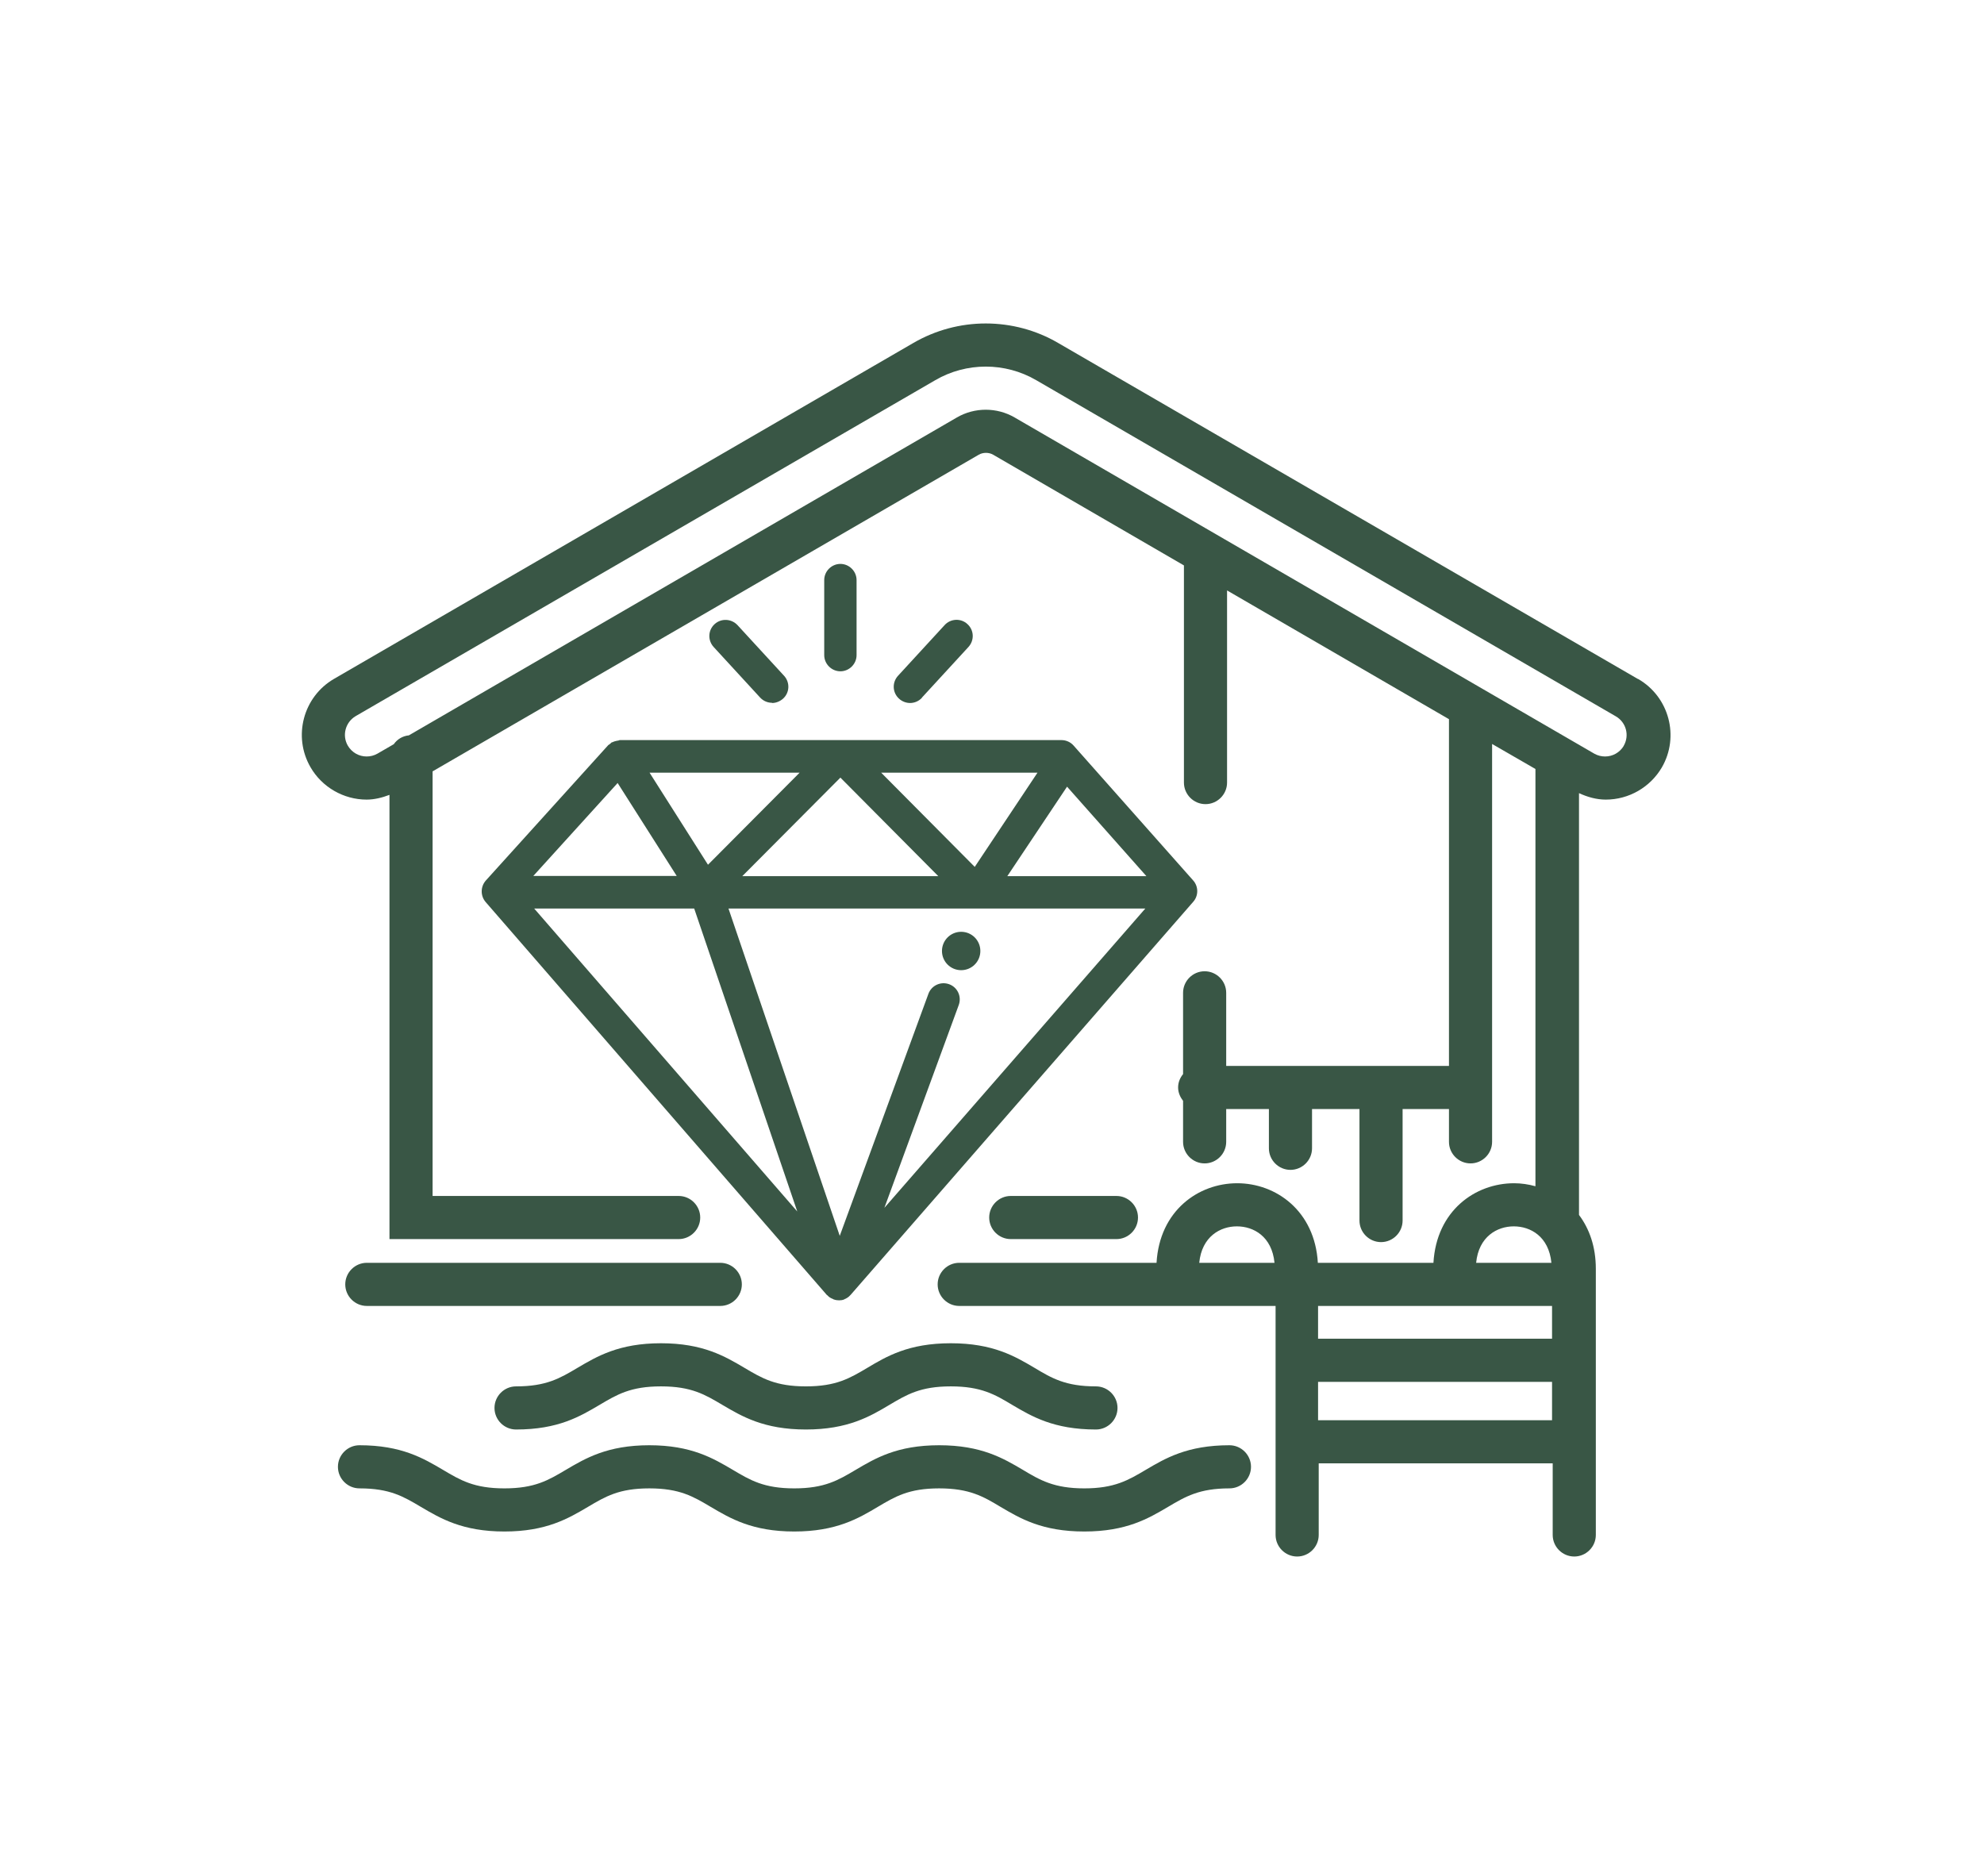
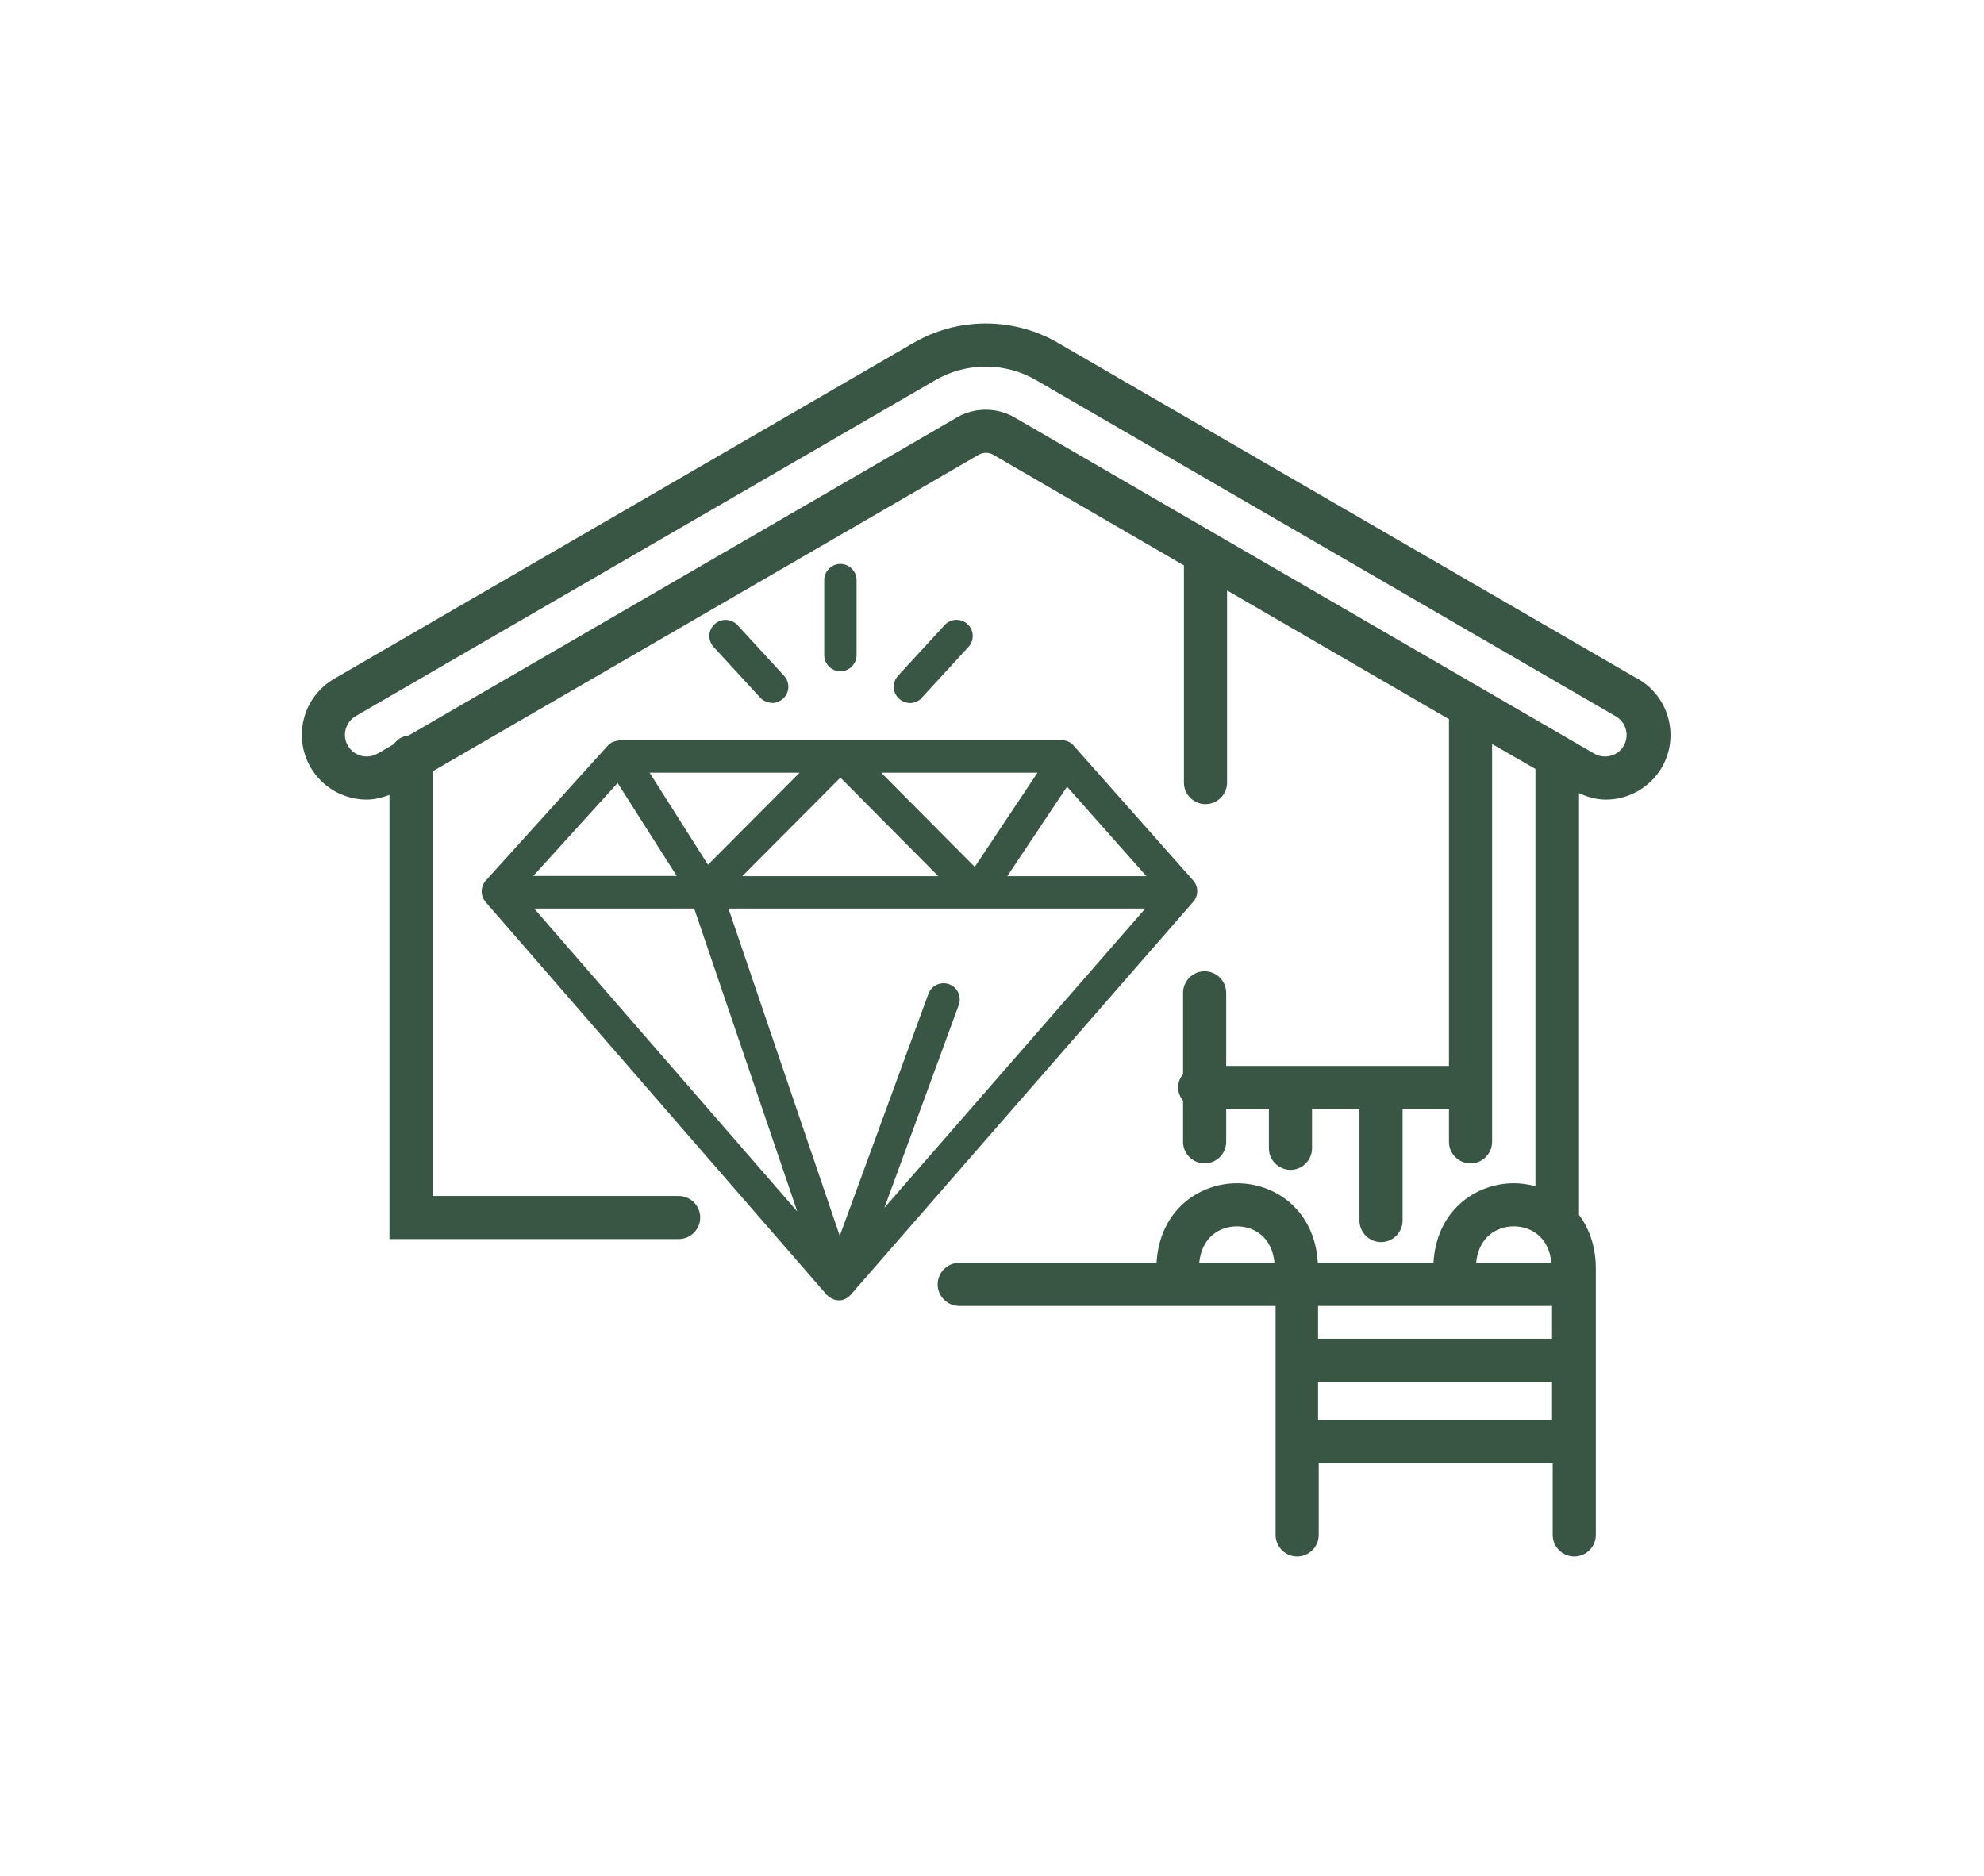
<svg xmlns="http://www.w3.org/2000/svg" width="92" height="87" viewBox="0 0 92 87" fill="none">
  <path d="M75.94 31.48L49.06 15.9C48.05 15.31 46.89 15 45.71 15C44.53 15 43.38 15.31 42.36 15.9L15.49 31.48C14.06 32.31 13.57 34.15 14.4 35.58C14.93 36.5 15.93 37.08 17 37.08C17.36 37.08 17.72 36.99 18.06 36.86V57.46H31.47C32.02 57.46 32.47 57.01 32.47 56.46C32.47 55.91 32.02 55.46 31.47 55.46H20.06V35.77L45.38 21.09C45.48 21.03 45.6 21 45.72 21C45.84 21 45.96 21.03 46.06 21.09L54.9 26.22V36.29C54.9 36.84 55.35 37.29 55.9 37.29C56.45 37.29 56.9 36.84 56.9 36.29V27.38L67.19 33.35V49.43H56.86V46.04C56.86 45.49 56.41 45.04 55.86 45.04C55.31 45.04 54.86 45.49 54.86 46.04V49.81C54.72 49.98 54.63 50.19 54.63 50.43C54.63 50.67 54.73 50.88 54.86 51.05V52.95C54.86 53.5 55.31 53.95 55.86 53.95C56.41 53.95 56.86 53.5 56.86 52.95V51.43H58.84V53.25C58.84 53.8 59.29 54.25 59.84 54.25C60.39 54.25 60.84 53.8 60.84 53.25V51.43H63.04V56.6C63.04 57.15 63.49 57.6 64.04 57.6C64.59 57.6 65.04 57.15 65.04 56.6V51.43H67.19V52.95C67.19 53.5 67.64 53.95 68.19 53.95C68.74 53.95 69.19 53.5 69.19 52.95V34.5L71.2 35.66V55.01C70.88 54.92 70.54 54.87 70.21 54.87C68.41 54.87 66.61 56.14 66.47 58.56H61.11C60.97 56.15 59.17 54.87 57.37 54.87C55.57 54.87 53.77 56.14 53.63 58.56H44.48C43.93 58.56 43.48 59.01 43.48 59.56C43.48 60.11 43.93 60.56 44.48 60.56H59.15V71.18C59.15 71.73 59.6 72.18 60.15 72.18C60.7 72.18 61.15 71.73 61.15 71.18V67.86H72V71.18C72 71.73 72.45 72.18 73 72.18C73.55 72.18 74 71.73 74 71.18V58.84C74 57.81 73.7 56.98 73.22 56.34V36.78C73.61 36.96 74.03 37.08 74.46 37.08C75.53 37.08 76.52 36.51 77.06 35.59C77.89 34.16 77.4 32.32 75.97 31.49L75.94 31.48ZM70.2 56.87C70.96 56.87 71.82 57.33 71.94 58.56H68.45C68.57 57.33 69.44 56.87 70.19 56.87H70.2ZM57.36 56.87C58.12 56.87 58.98 57.33 59.1 58.56H55.61C55.73 57.33 56.6 56.87 57.35 56.87H57.36ZM71.97 60.56V62.08H61.12V60.56H71.97ZM61.12 65.86V64.08H71.97V65.86H61.12ZM75.3 34.58C75.11 34.9 74.78 35.08 74.43 35.08C74.26 35.08 74.09 35.04 73.93 34.95L47.05 19.36C46.64 19.12 46.17 19 45.71 19C45.25 19 44.78 19.12 44.37 19.36L18.96 34.1C18.67 34.13 18.42 34.28 18.26 34.51L17.5 34.95C17.34 35.04 17.17 35.08 17 35.08C16.65 35.08 16.32 34.9 16.13 34.58C15.85 34.1 16.02 33.49 16.49 33.21L43.37 17.63C44.09 17.21 44.9 17 45.71 17C46.52 17 47.33 17.21 48.05 17.63L74.93 33.22C75.41 33.5 75.57 34.11 75.29 34.59L75.3 34.58Z" fill="#395645" />
-   <path d="M46.87 55.46C46.32 55.46 45.87 55.91 45.87 56.46C45.87 57.01 46.32 57.46 46.87 57.46H51.77C52.32 57.46 52.77 57.01 52.77 56.46C52.77 55.91 52.32 55.46 51.77 55.46H46.87Z" fill="#395645" />
-   <path d="M16.01 59.56C16.01 60.11 16.46 60.56 17.01 60.56H33.4C33.95 60.56 34.4 60.11 34.4 59.56C34.4 59.01 33.95 58.56 33.4 58.56H17.01C16.46 58.56 16.01 59.01 16.01 59.56Z" fill="#395645" />
-   <path d="M57.01 67.02C55.05 67.02 54.03 67.63 53.13 68.16C52.32 68.64 51.68 69.02 50.28 69.02C48.88 69.02 48.23 68.64 47.43 68.16C46.53 67.63 45.51 67.02 43.55 67.02C41.59 67.02 40.58 67.63 39.68 68.16C38.87 68.64 38.24 69.02 36.83 69.02C35.42 69.02 34.79 68.64 33.98 68.16C33.08 67.63 32.06 67.02 30.11 67.02C28.16 67.02 27.14 67.63 26.24 68.16C25.43 68.64 24.8 69.02 23.39 69.02C21.98 69.02 21.35 68.64 20.54 68.16C19.64 67.63 18.62 67.02 16.67 67.02C16.12 67.02 15.67 67.47 15.67 68.02C15.67 68.57 16.12 69.02 16.67 69.02C18.08 69.02 18.71 69.4 19.52 69.88C20.42 70.41 21.44 71.02 23.39 71.02C25.34 71.02 26.36 70.41 27.26 69.88C28.07 69.4 28.7 69.02 30.11 69.02C31.52 69.02 32.15 69.4 32.96 69.88C33.86 70.41 34.88 71.02 36.83 71.02C38.78 71.02 39.81 70.41 40.7 69.88C41.51 69.4 42.14 69.02 43.55 69.02C44.96 69.02 45.6 69.4 46.4 69.88C47.3 70.41 48.32 71.02 50.28 71.02C52.24 71.02 53.26 70.41 54.16 69.88C54.97 69.4 55.61 69.02 57.01 69.02C57.56 69.02 58.01 68.57 58.01 68.02C58.01 67.47 57.56 67.02 57.01 67.02Z" fill="#395645" />
-   <path d="M34.52 63.43C33.62 62.9 32.6 62.29 30.65 62.29C28.7 62.29 27.68 62.9 26.78 63.43C25.97 63.91 25.34 64.29 23.93 64.29C23.38 64.29 22.93 64.74 22.93 65.29C22.93 65.84 23.38 66.29 23.93 66.29C25.89 66.29 26.9 65.68 27.8 65.15C28.61 64.67 29.24 64.29 30.65 64.29C32.06 64.29 32.69 64.67 33.5 65.15C34.4 65.68 35.42 66.29 37.37 66.29C39.32 66.29 40.35 65.68 41.24 65.15C42.05 64.67 42.68 64.29 44.09 64.29C45.5 64.29 46.14 64.67 46.94 65.15C47.84 65.68 48.86 66.29 50.82 66.29C51.37 66.29 51.82 65.84 51.82 65.29C51.82 64.74 51.37 64.29 50.82 64.29C49.41 64.29 48.77 63.91 47.97 63.43C47.07 62.9 46.05 62.29 44.09 62.29C42.13 62.29 41.11 62.9 40.22 63.43C39.41 63.91 38.78 64.29 37.37 64.29C35.96 64.29 35.33 63.91 34.52 63.43Z" fill="#395645" />
  <path d="M28.69 34.34C28.64 34.34 28.58 34.36 28.53 34.37C28.48 34.38 28.44 34.4 28.4 34.42C28.38 34.42 28.36 34.42 28.35 34.44C28.32 34.46 28.3 34.49 28.27 34.51C28.25 34.53 28.21 34.54 28.19 34.57L22.53 40.83C22.28 41.11 22.27 41.54 22.52 41.83L38.34 60.05C38.34 60.05 38.36 60.06 38.37 60.07C38.39 60.09 38.41 60.11 38.43 60.13C38.47 60.16 38.51 60.19 38.56 60.21C38.58 60.22 38.6 60.23 38.63 60.24C38.63 60.24 38.65 60.25 38.66 60.26C38.66 60.26 38.66 60.26 38.67 60.26C38.75 60.29 38.83 60.3 38.91 60.3C38.99 60.3 39.07 60.29 39.14 60.26C39.15 60.26 39.16 60.25 39.17 60.24C39.19 60.24 39.22 60.22 39.24 60.21C39.28 60.19 39.32 60.16 39.36 60.13C39.38 60.11 39.4 60.09 39.42 60.07C39.42 60.06 39.44 60.06 39.45 60.04L55.33 41.82C55.58 41.54 55.58 41.11 55.33 40.83L49.78 34.57C49.64 34.41 49.43 34.32 49.22 34.32H28.75C28.75 34.32 28.71 34.33 28.69 34.33V34.34ZM53.16 40.63H46.71L49.48 36.48L53.16 40.63ZM28.64 36.31L31.38 40.62H24.73L28.64 36.31ZM32.19 42.13L36.97 56.18L24.77 42.13H32.19ZM44.01 45.64C43.62 45.5 43.19 45.7 43.05 46.09L38.94 57.31L33.78 42.13H53.11L41.01 56.01L44.46 46.6C44.6 46.21 44.4 45.78 44.01 45.64ZM34.42 40.63L38.97 36.06L43.51 40.63H34.42ZM45.2 40.2L40.86 35.83H48.11L45.2 40.2ZM32.83 40.1L30.12 35.83H37.08L32.83 40.1Z" fill="#395645" />
  <path d="M35.8 32.6C35.98 32.6 36.16 32.53 36.31 32.4C36.62 32.12 36.64 31.65 36.36 31.34L34.2 28.99C33.92 28.69 33.45 28.66 33.14 28.94C32.83 29.22 32.81 29.69 33.09 30L35.25 32.35C35.4 32.51 35.6 32.59 35.8 32.59V32.6Z" fill="#395645" />
  <path d="M42.75 32.35L44.91 30C45.19 29.69 45.17 29.22 44.86 28.94C44.56 28.66 44.08 28.68 43.8 28.99L41.64 31.34C41.36 31.65 41.38 32.12 41.69 32.4C41.83 32.53 42.02 32.6 42.2 32.6C42.4 32.6 42.6 32.52 42.75 32.36V32.35Z" fill="#395645" />
  <path d="M39.72 30.38V26.9C39.72 26.49 39.38 26.15 38.97 26.15C38.56 26.15 38.22 26.49 38.22 26.9V30.38C38.22 30.79 38.56 31.13 38.97 31.13C39.38 31.13 39.72 30.79 39.72 30.38Z" fill="#395645" />
-   <path d="M44.57 44.99C45.062 44.99 45.46 44.592 45.46 44.1C45.46 43.608 45.062 43.21 44.57 43.21C44.078 43.21 43.68 43.608 43.68 44.1C43.68 44.592 44.078 44.99 44.57 44.99Z" fill="#395645" />
</svg>